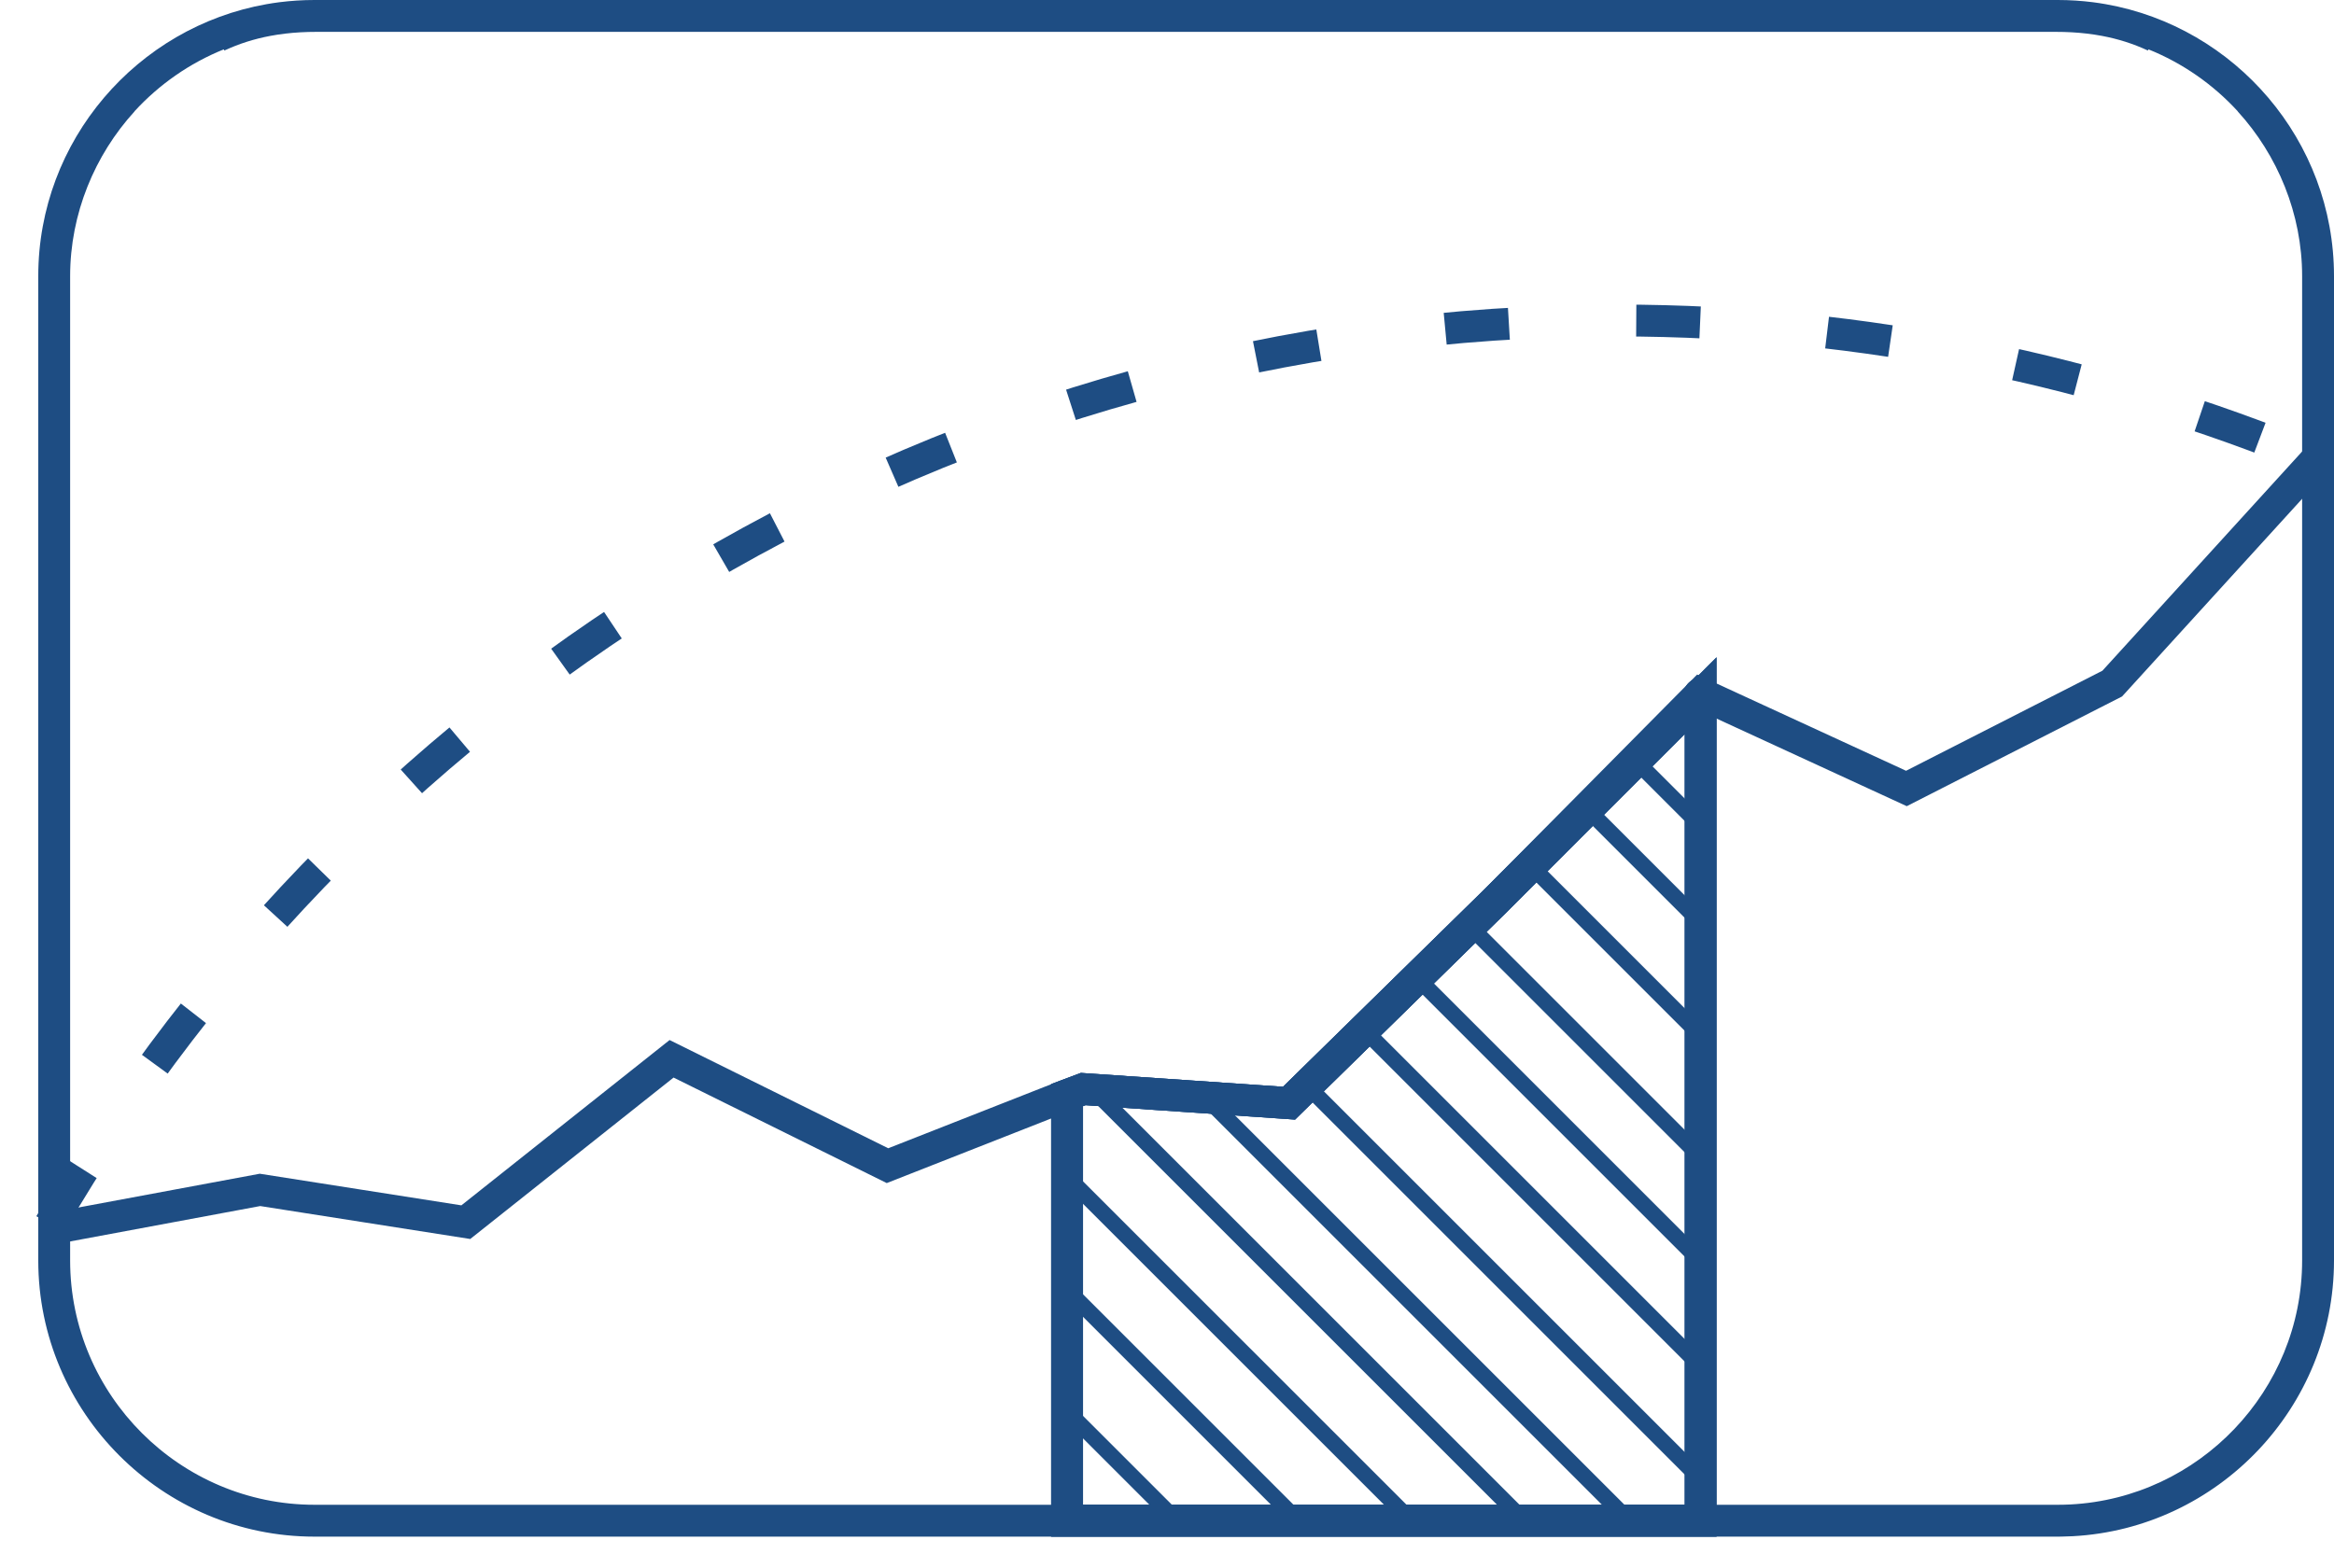
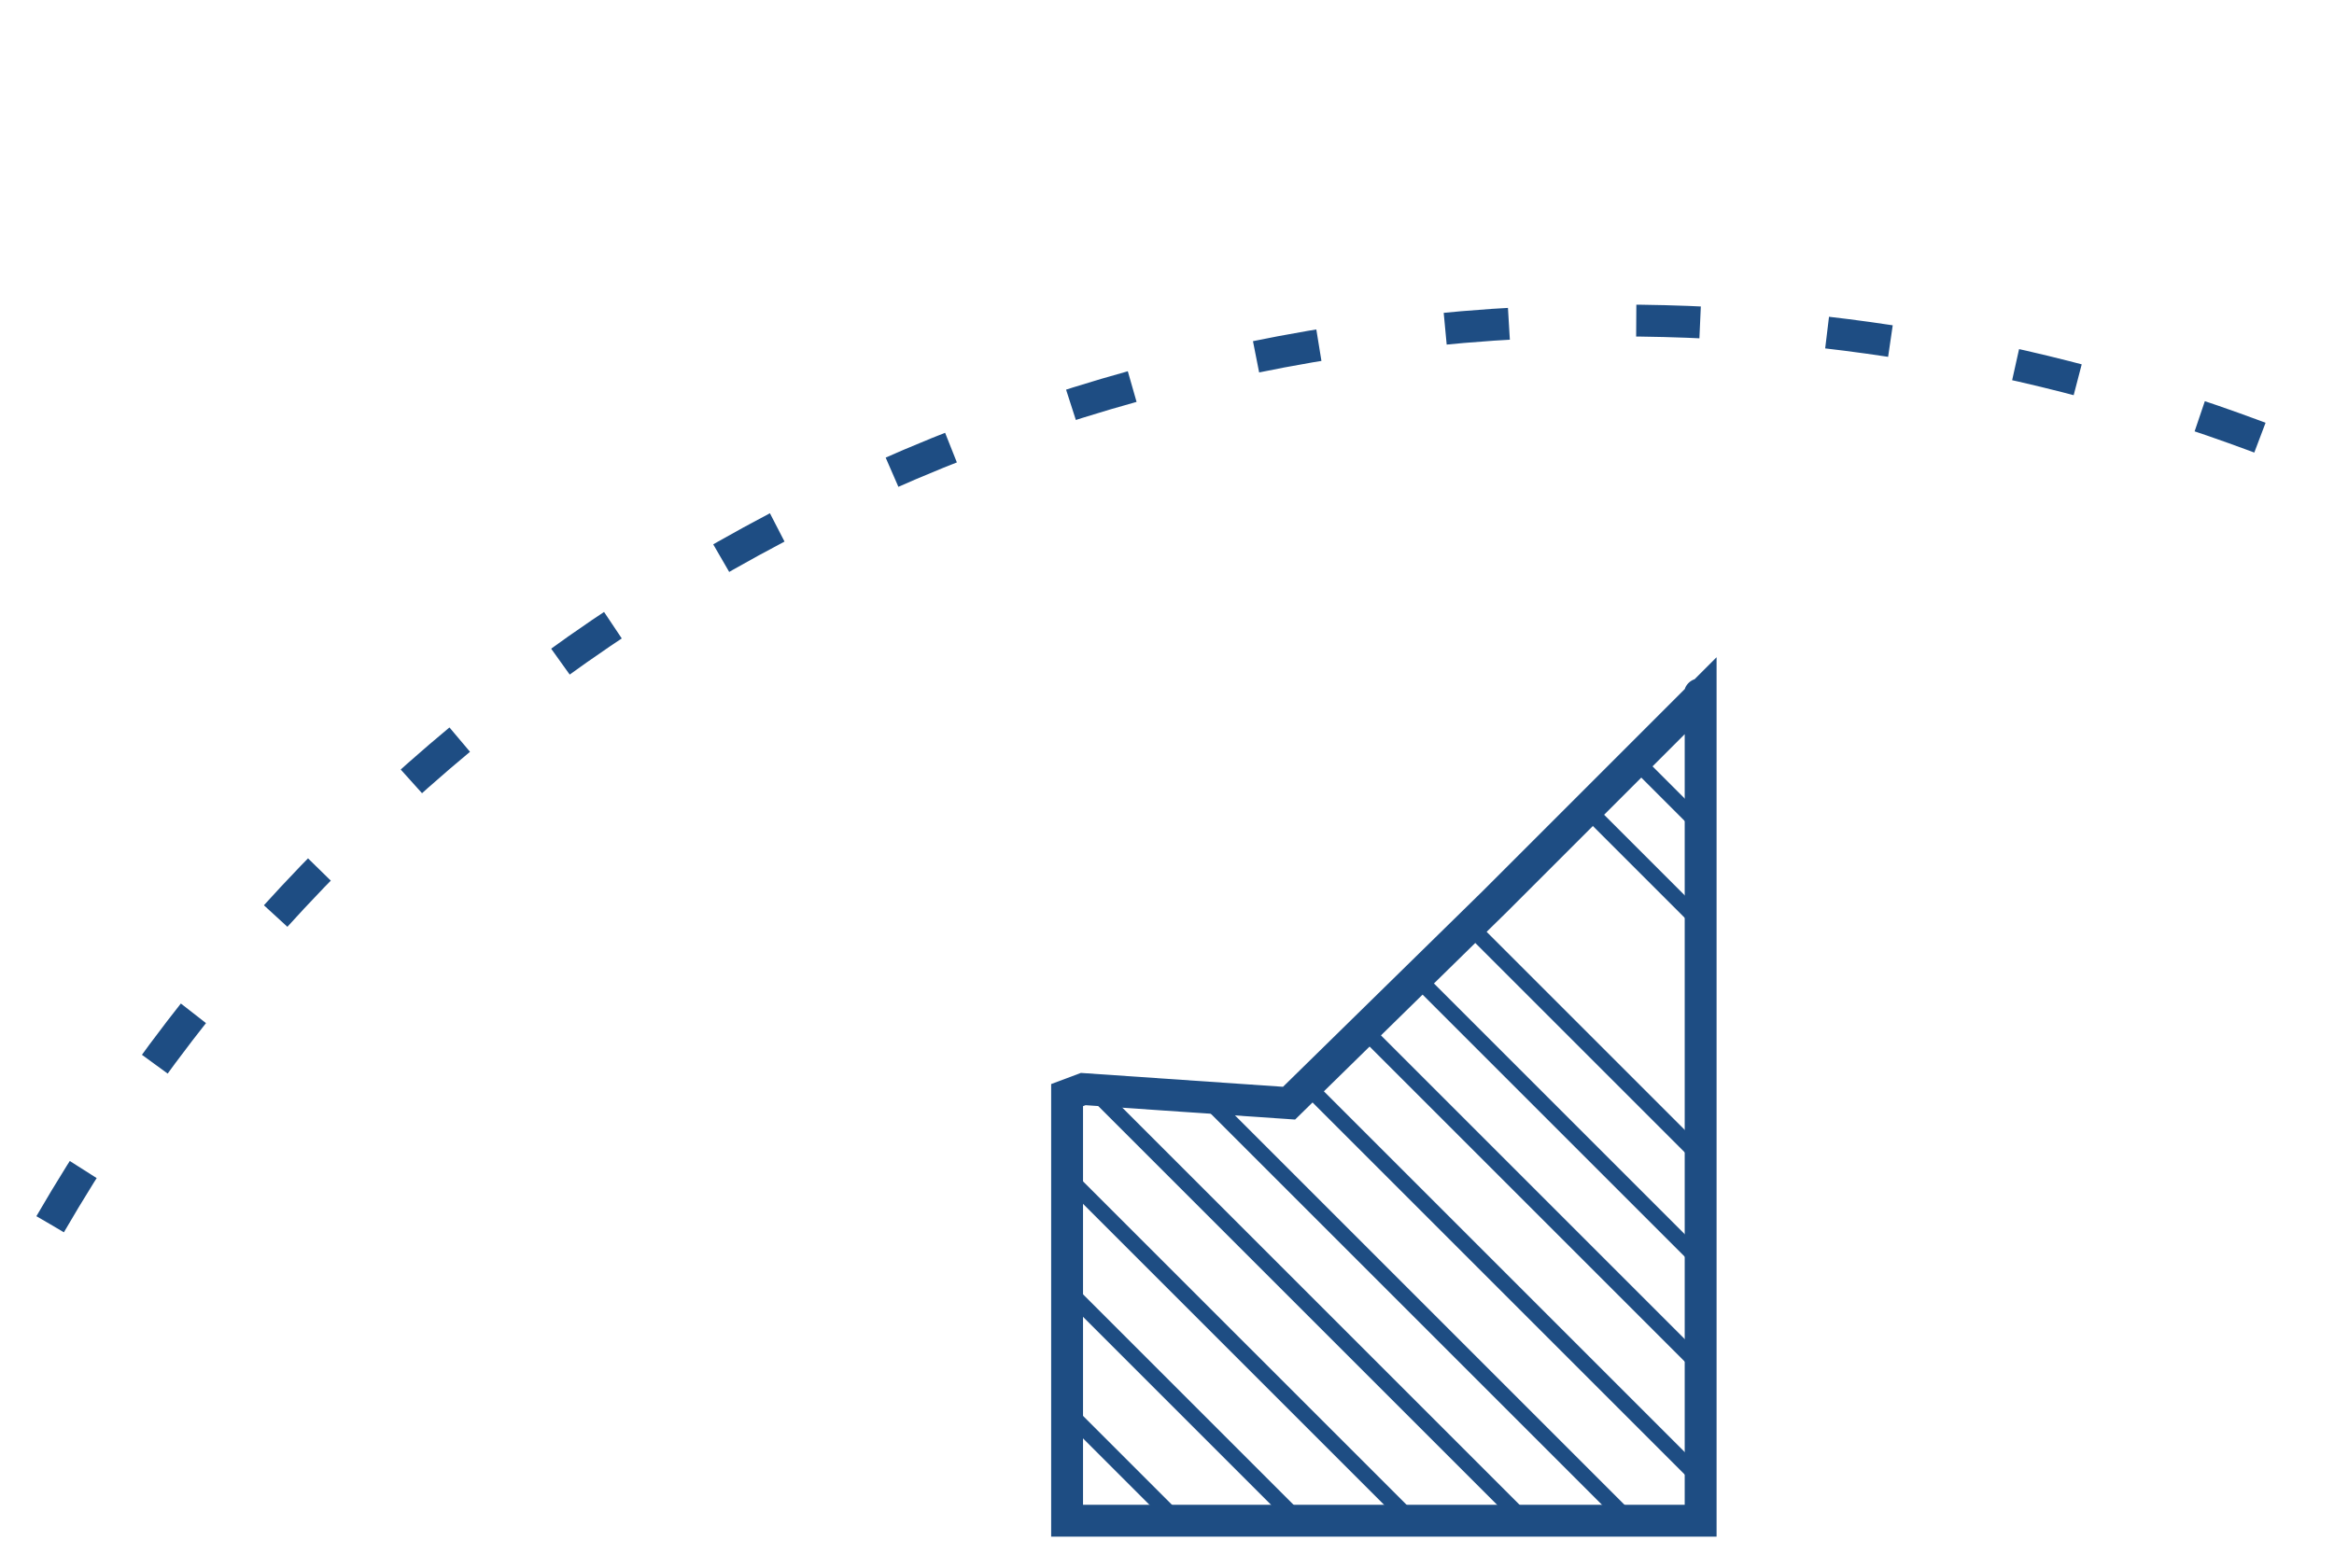
<svg xmlns="http://www.w3.org/2000/svg" width="61" height="41" viewBox="0 0 61 41" fill="none">
-   <path fill-rule="evenodd" clip-rule="evenodd" d="M8.272 0.833C7.987 0.833 7.715 0.848 7.452 0.879C7.322 0.894 7.193 0.914 7.066 0.938C6.644 1.017 6.246 1.143 5.864 1.321L5.85 1.29C4.954 1.651 4.158 2.209 3.515 2.91L3.517 2.912C2.476 4.052 1.833 5.588 1.833 7.219V32.953C1.833 36.467 4.705 39.339 8.219 39.339H53.781C53.781 39.339 53.781 39.339 53.781 39.339C53.891 39.339 54 39.336 54.108 39.331C57.471 39.159 60.167 36.357 60.167 32.953V7.219C60.167 5.588 59.524 4.052 58.483 2.912L58.485 2.91C57.842 2.209 57.046 1.651 56.15 1.29L56.136 1.321C55.754 1.143 55.356 1.017 54.934 0.938C54.807 0.914 54.678 0.894 54.548 0.879C54.285 0.848 54.013 0.833 53.728 0.833H8.272ZM55.033 0.109C58.415 0.705 61 3.672 61 7.219V32.953C61 36.795 57.967 39.956 54.174 40.161C54.074 40.166 53.974 40.17 53.874 40.171C53.843 40.172 53.812 40.172 53.781 40.172H53.781H8.219H8.219C4.245 40.172 1 36.927 1 32.953V7.219C1 3.672 3.585 0.705 6.967 0.109C7.077 0.089 7.189 0.073 7.301 0.058C7.602 0.02 7.908 0 8.219 0H8.272H53.728H53.781C54.092 0 54.398 0.02 54.699 0.058C54.811 0.073 54.923 0.089 55.033 0.109Z" fill="#1E4D83" />
-   <path d="M60.583 11.965L55.204 17.871L49.825 20.613L44.446 18.135L39.068 23.566L33.689 28.84L28.31 28.471L27.888 28.629L23.195 30.474L17.552 27.68L12.174 31.951L6.795 31.107L1.416 32.109" stroke="#1E4D83" stroke-width="0.833" stroke-miterlimit="10" />
-   <path d="M44.446 18.188V39.755H27.888V28.629L28.31 28.471L33.688 28.84L39.067 23.566L44.446 18.188ZM44.446 18.188C44.393 18.135 44.446 18.135 44.446 18.188Z" stroke="#1E4D83" stroke-width="0.833" stroke-miterlimit="10" />
  <line x1="27.981" y1="36.985" x2="30.852" y2="39.856" stroke="#1E4D83" stroke-width="0.416" />
  <line x1="38.529" y1="24.33" x2="44.329" y2="30.13" stroke="#1E4D83" stroke-width="0.416" />
  <line x1="31.371" y1="28.548" x2="42.445" y2="39.622" stroke="#1E4D83" stroke-width="0.416" />
  <line x1="27.995" y1="33.821" x2="33.796" y2="39.622" stroke="#1E4D83" stroke-width="0.416" />
-   <line x1="39.9" y1="22.523" x2="44.646" y2="27.269" stroke="#1E4D83" stroke-width="0.416" />
  <line x1="34.324" y1="28.548" x2="44.344" y2="38.568" stroke="#1E4D83" stroke-width="0.416" />
  <line x1="27.785" y1="30.658" x2="36.75" y2="39.622" stroke="#1E4D83" stroke-width="0.416" />
  <line x1="41.271" y1="20.941" x2="44.435" y2="24.105" stroke="#1E4D83" stroke-width="0.416" />
  <line x1="35.696" y1="26.966" x2="44.661" y2="35.931" stroke="#1E4D83" stroke-width="0.416" />
  <line x1="28.629" y1="28.548" x2="39.703" y2="39.622" stroke="#1E4D83" stroke-width="0.416" />
  <line x1="42.747" y1="19.886" x2="44.329" y2="21.468" stroke="#1E4D83" stroke-width="0.416" />
  <line x1="37.158" y1="25.686" x2="44.616" y2="33.144" stroke="#1E4D83" stroke-width="0.416" />
  <path d="M44.447 18.188V39.755H27.889V28.629L28.311 28.471L33.69 28.84L39.069 23.566L44.447 18.188ZM44.447 18.188C44.395 18.135 44.447 18.135 44.447 18.188Z" stroke="#1E4D83" stroke-width="0.833" stroke-miterlimit="10" />
  <path d="M1.311 32.004C9.484 17.924 24.777 8.379 42.284 8.379C48.771 8.379 54.888 9.697 60.53 12.018" stroke="#1E4D83" stroke-width="0.833" stroke-miterlimit="10" stroke-dasharray="1.67 3.33" />
</svg>